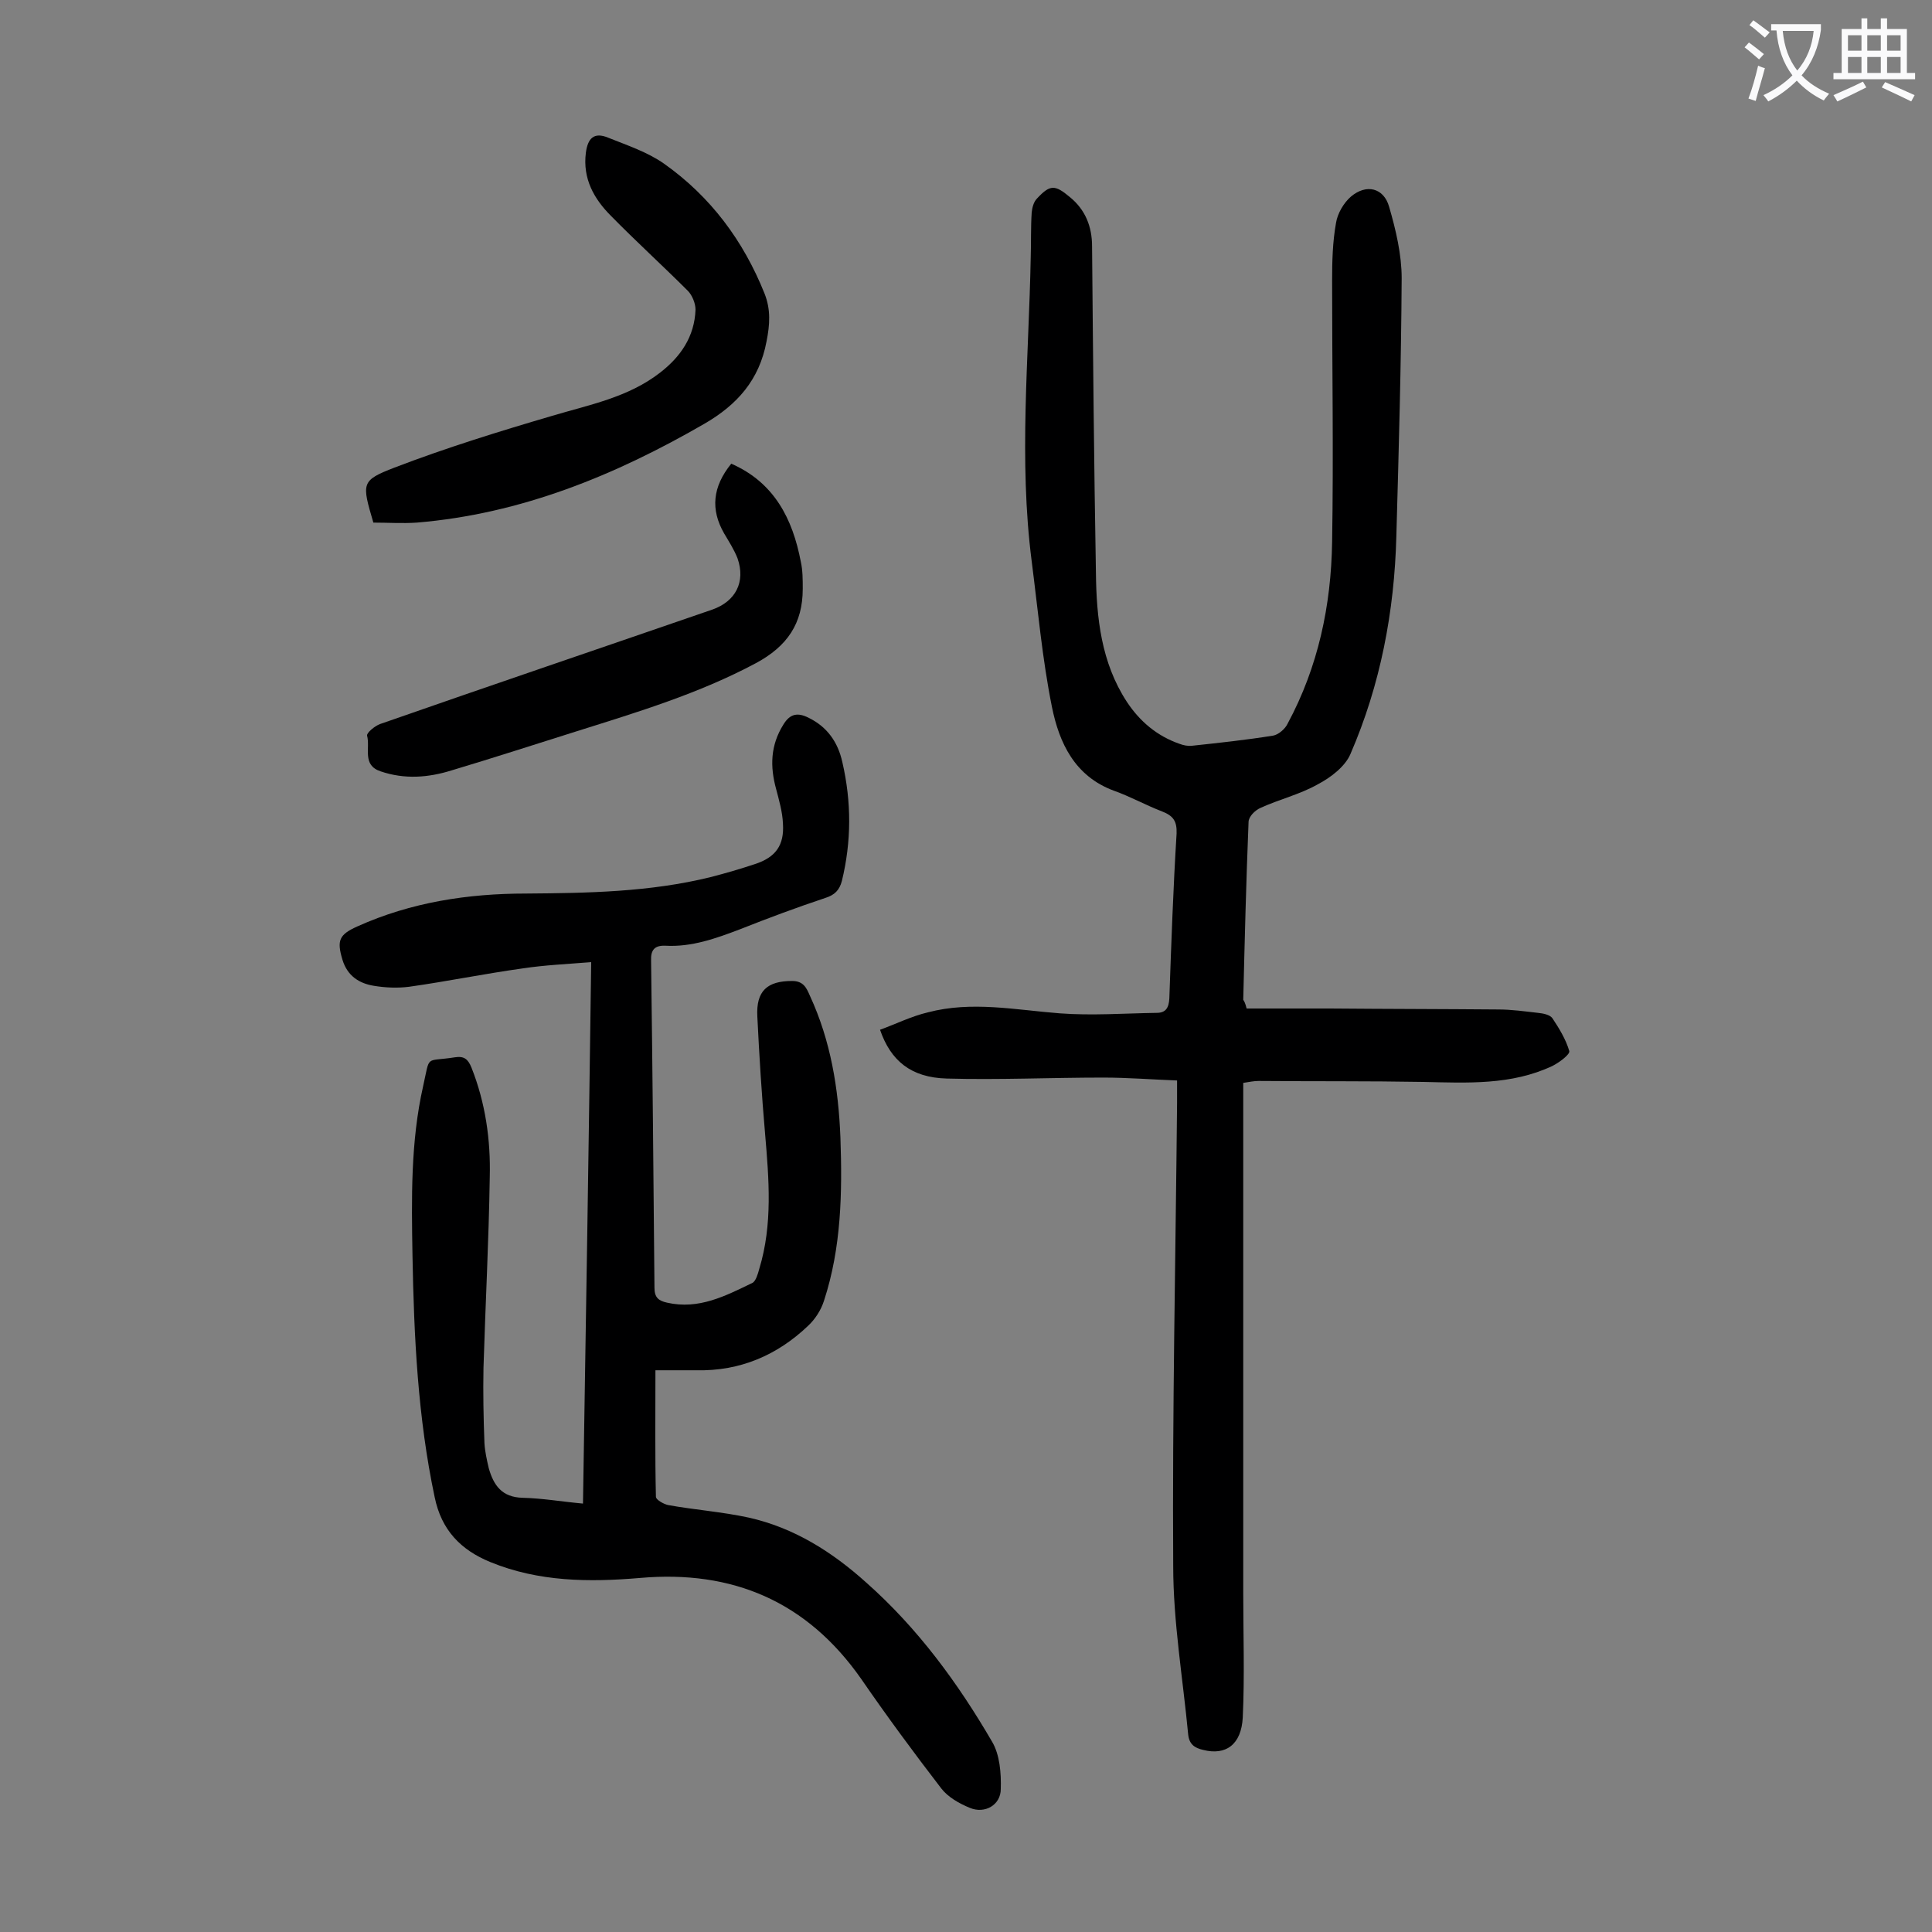
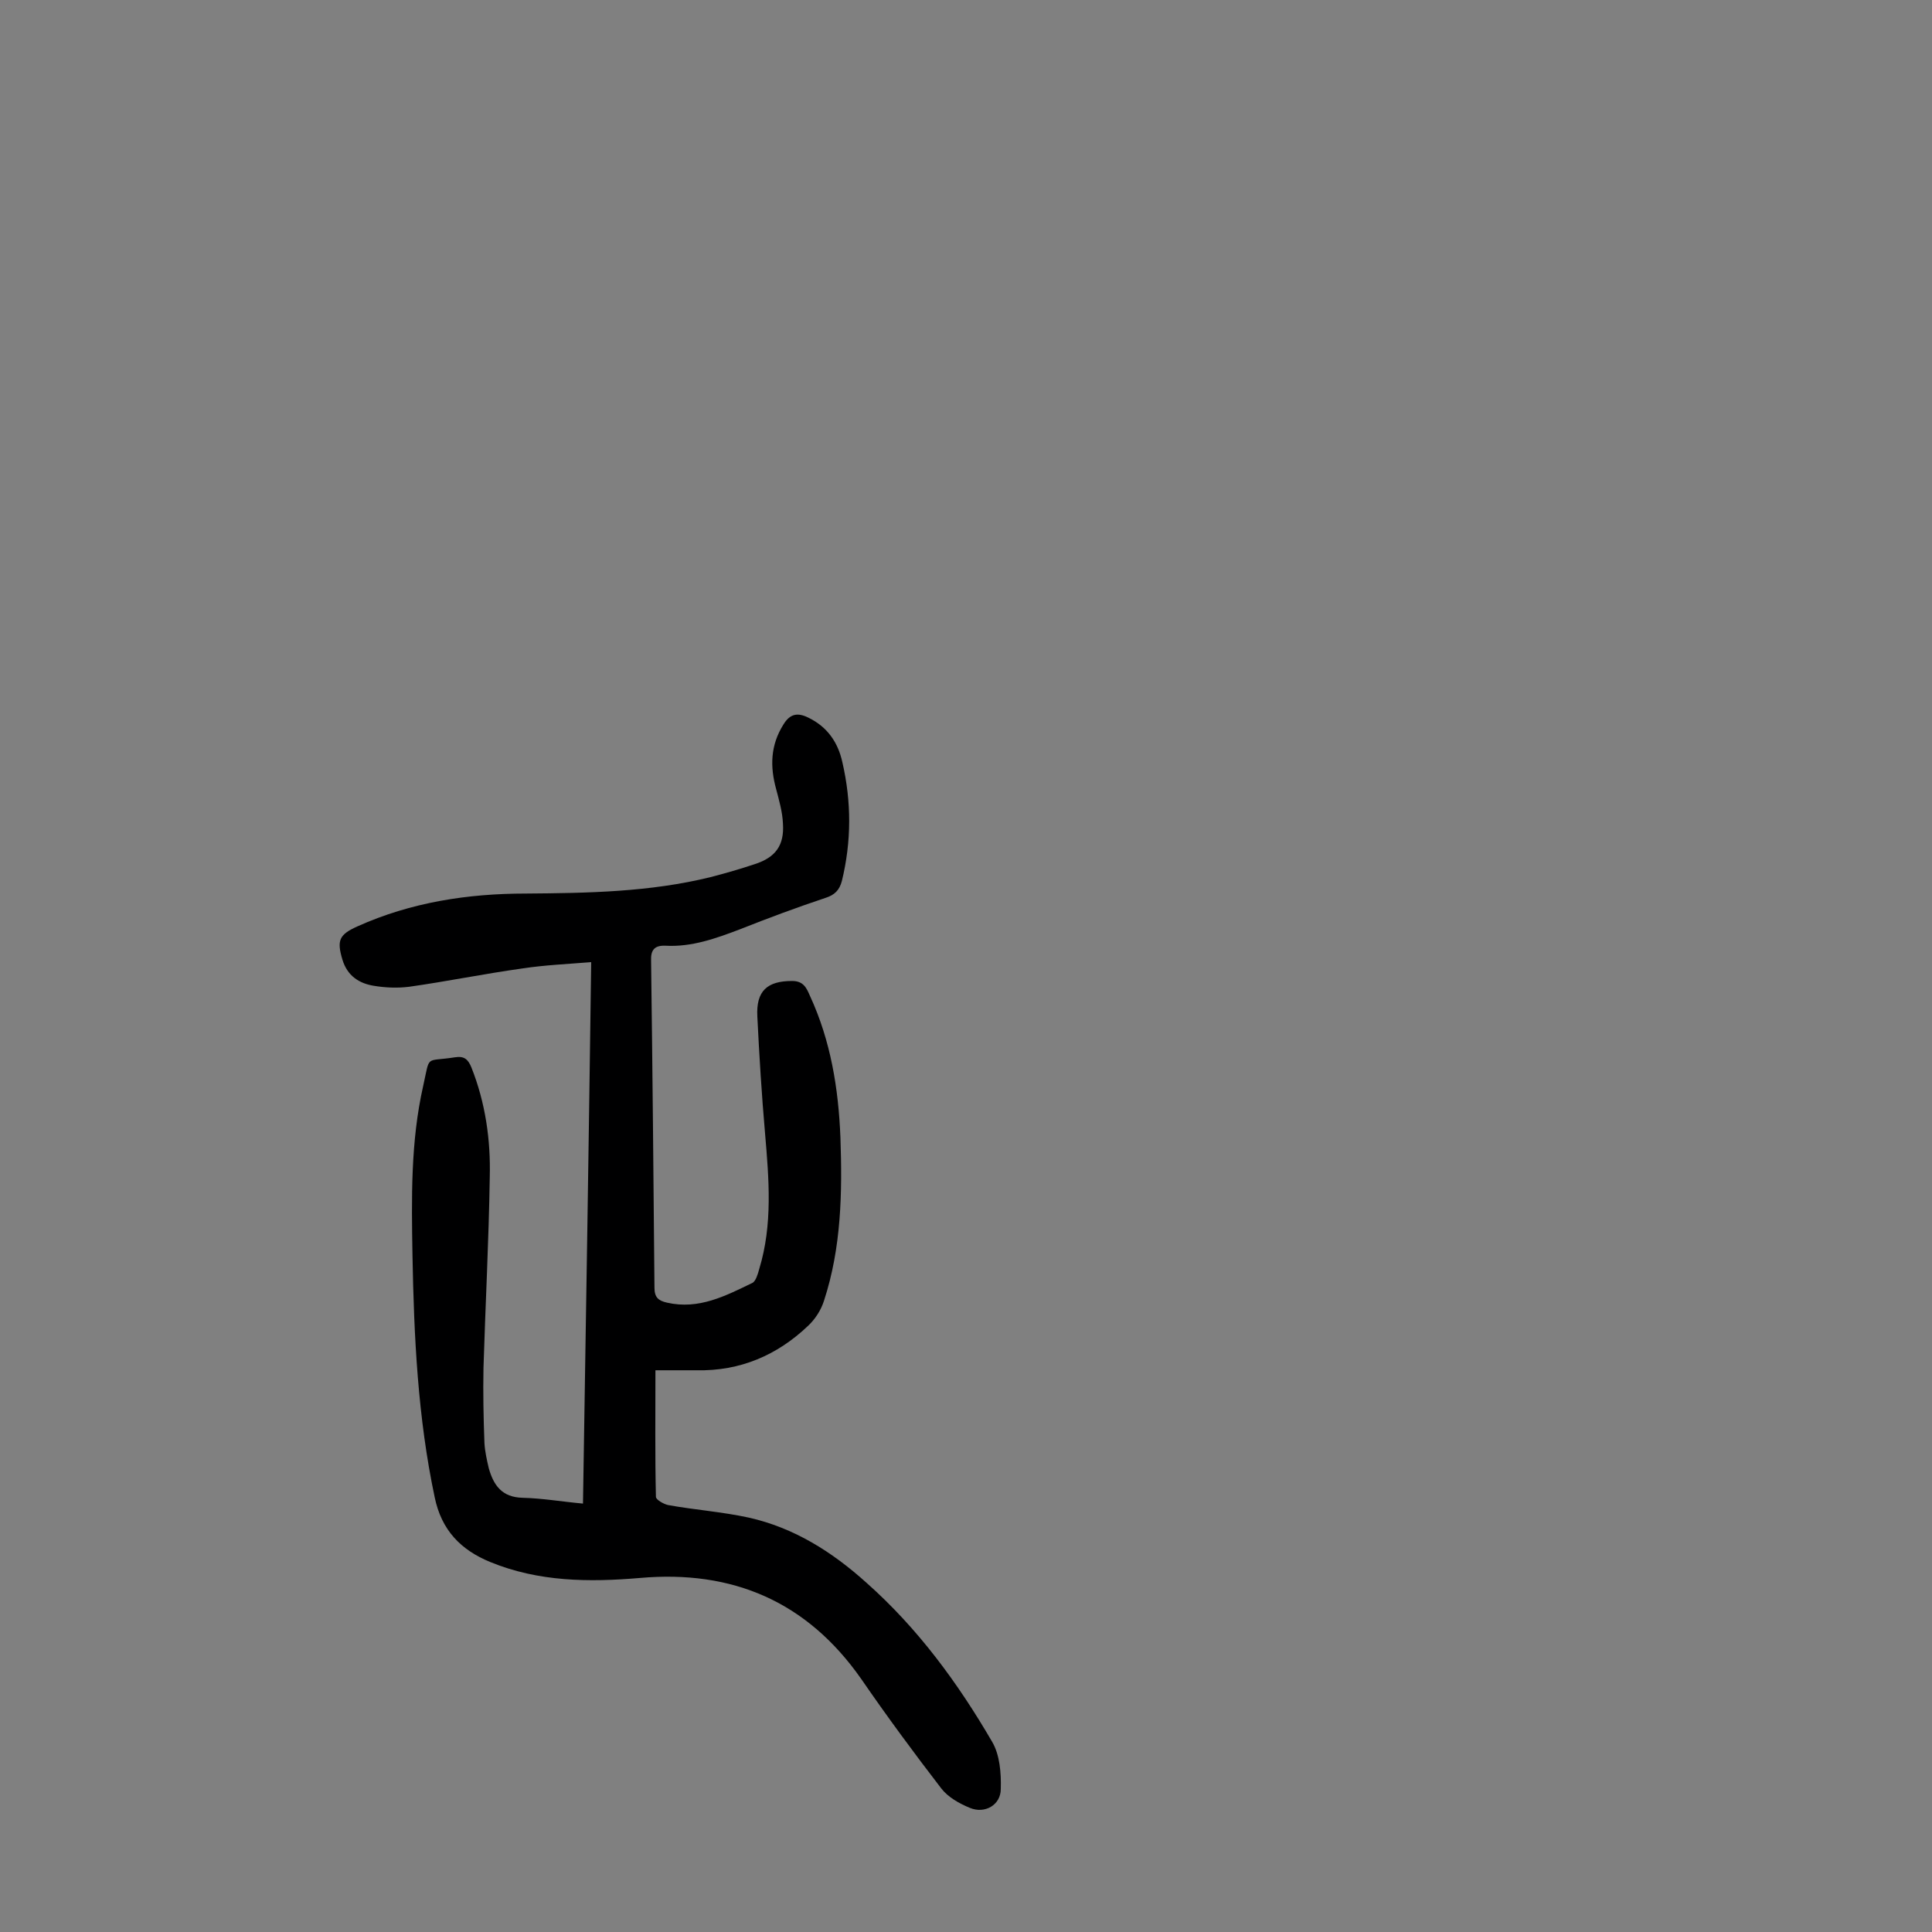
<svg xmlns="http://www.w3.org/2000/svg" enable-background="new 0 0 400 400" viewBox="0 0 400 400">
  <rect x="0" y="0" width="400" height="400" fill="#808080" stroke="none" />
  <g fill="#000001">
-     <path d="m258.1 208.8h17.3c11.6.1 23.2.1 34.8.2 2.8 0 5.5.4 8.2.7 1.1.1 2.5.4 3 1.1 1.4 2.1 2.8 4.4 3.5 6.8.2.7-2.1 2.4-3.5 3.1-8.5 4-17.6 3.5-26.7 3.3-11.4-.2-22.7-.1-34.1-.2-1 0-1.9.2-3.2.4v3.7 101.9c0 8.6.3 17.2-.1 25.8-.3 5.6-3.5 7.9-8.2 6.7-1.8-.4-2.9-1.2-3.1-3.2-1.1-11.6-3.1-23.3-3.1-34.9-.2-32 .5-63.9.8-95.9 0-1.3 0-2.6 0-4.6-5.3-.2-10.3-.6-15.3-.6-10.8 0-21.6.5-32.4.2-7.4-.2-11.6-3.7-13.8-10.1 3.3-1.2 6.5-2.8 9.9-3.6 9.1-2.4 18.2-.5 27.3.2 6.7.5 13.4 0 20.1-.1 1.9 0 2.5-1.1 2.6-3 .4-11.4.8-22.8 1.5-34.1.1-2.6-.7-3.7-3-4.6-3.4-1.3-6.6-3.1-10-4.3-8.1-3-11.3-9.9-12.8-17.3-2-9.9-2.9-20.1-4.2-30.2-2.7-21-.6-42-.2-62.9.1-3.1 0-6.2.2-9.3.1-1 .4-2.2 1.1-2.9 2.7-2.9 3.7-2.9 6.8-.3 3.2 2.6 4.6 6.1 4.6 10.2.2 22.5.4 45.1.8 67.6.1 9.3 1.1 18.6 6.4 26.7 2.7 4.1 6.3 7.1 10.9 8.7.8.3 1.7.5 2.6.4 5.6-.6 11.2-1.2 16.8-2.1 1.1-.2 2.5-1.4 3-2.5 6.3-11.7 9-24.4 9.2-37.6.3-18 0-36 0-54.1 0-4 .1-8 .8-11.9.3-2 1.6-4.2 3.1-5.5 3.2-2.7 6.8-1.8 7.9 2.1 1.4 4.8 2.6 9.9 2.6 14.8-.1 17.8-.6 35.6-1.1 53.4-.4 15.6-3.3 30.8-9.5 45.1-1.1 2.6-4.1 4.9-6.8 6.3-3.7 2.1-8 3.1-11.9 4.9-1.1.5-2.4 1.8-2.4 2.9-.5 12.3-.8 24.5-1.1 36.8.2.3.4.6.7 1.8z" />
    <path d="m120.7 311.3c.6-37.3 1.2-74.3 1.7-112.1-4.9.4-9.6.6-14.2 1.3-7.9 1.1-15.7 2.7-23.5 3.8-2.4.3-4.9.2-7.3-.2-3.1-.5-5.5-2.1-6.5-5.4-1.2-4-.7-5.2 3.1-6.9 11.1-5 22.9-6.8 34.9-6.8 12.8-.1 25.6-.3 38.2-3.4 3.1-.8 6.2-1.7 9.2-2.7 4.3-1.4 6.1-3.9 5.8-8.4-.1-2.4-.8-4.8-1.4-7.1-1.3-4.7-1.2-9.1 1.5-13.4 1.4-2.3 3-2.5 5.2-1.4 3.9 1.9 6.1 5.1 7 9.2 1.9 8.2 1.9 16.4-.1 24.6-.5 1.9-1.5 2.9-3.4 3.5-6 2-11.9 4.2-17.7 6.5-5 1.9-10 3.7-15.4 3.4-2.2-.1-3.1.8-3 3.1.3 22.6.5 45.1.7 67.7 0 2 .8 2.7 2.6 3.1 6.6 1.5 12.1-1.4 17.7-4.1.7-.4 1.1-1.8 1.4-2.9 2.8-9.2 2-18.6 1.2-28-.7-8-1.2-16.1-1.6-24.2-.3-5.4 2.1-7.4 7.2-7.4 2.4 0 3 1.5 3.7 3.1 4.3 9.3 5.9 19.2 6.3 29.3.4 11.4.2 22.8-3.4 33.8-.6 1.9-1.8 3.8-3.3 5.2-6.4 6.1-14.1 9.4-23.1 9.2-2.7 0-5.5 0-8.5 0 0 9-.1 17.6.1 26.2 0 .6 1.6 1.5 2.5 1.7 5.5 1 11.2 1.4 16.7 2.6 9.4 2.1 17.3 7.1 24.4 13.5 10.6 9.4 18.9 20.7 26 32.9 1.6 2.7 1.9 6.5 1.8 9.8 0 3.3-3.3 5.2-6.4 3.9-2.2-.9-4.5-2.2-5.9-4-5.7-7.4-11.3-15-16.6-22.7-11.2-16-26.6-22.6-45.8-20.9-10.6.9-21 .8-31-3.3-6.1-2.5-10.1-6.6-11.5-13.4-3.5-16.5-4.3-33.3-4.6-50.1-.2-11.7-.4-23.5 2.2-35 1.5-6.7.3-5 6.6-6 1.9-.3 2.7.4 3.4 2.1 2.9 7.3 4 15 3.8 22.7-.2 13.2-.9 26.3-1.3 39.5-.1 5.2 0 10.4.2 15.6.1 1.7.5 3.5.9 5.2 1 3.5 2.7 6 7 6.1 4.1.1 8.1.8 12.5 1.2z" />
-     <path d="m77.3 108.2c-2.4-8.2-2.6-8.7 4.4-11.4 10.7-4.1 21.7-7.5 32.6-10.7 7.7-2.3 15.7-3.8 22.3-8.9 4.3-3.3 7.2-7.5 7.4-13.1 0-1.3-.7-3-1.6-3.9-5.2-5.2-10.7-10.2-15.9-15.5-3.5-3.5-5.9-7.7-5.2-13.1.4-3 1.7-4.3 4.6-3.1 4 1.6 8.2 3 11.6 5.4 9.6 6.8 16.4 15.9 20.8 26.9 1.3 3.3 1.1 6.4.4 9.9-1.5 8-6.1 13.1-12.8 17-18.5 10.7-38 18.7-59.6 20.5-3 .2-5.9 0-9 0z" />
-     <path d="m151.4 96c8.9 3.9 12.7 11.4 14.4 20.3.4 1.8.4 3.7.4 5.6 0 7.2-3.2 11.9-9.7 15.4-11.8 6.3-24.4 10.1-37.1 14.1-8.6 2.7-17.2 5.5-25.9 8.1-4.8 1.5-9.7 1.9-14.7.2-3.9-1.3-2.1-4.8-2.8-7.4-.1-.6 1.6-2 2.7-2.4 22.9-8 45.9-15.8 68.8-23.7 4.8-1.7 6.9-5.7 5.2-10.6-.7-1.8-1.8-3.5-2.8-5.2-2.8-4.9-2.4-9.6 1.5-14.4z" />
  </g>
-   <path d="m362.1 8.8c1.1.8 2.1 1.6 3.1 2.4l-1 1.1c-1.3-1.1-2.3-2-3-2.5zm1.9 4.8c.5.2.9.4 1.4.5-.6 2.3-1.3 4.5-1.9 6.8l-1.5-.5c.8-2.1 1.4-4.3 2-6.8zm-1-9.4c1.3.9 2.4 1.8 3.4 2.5l-1 1.1c-1.4-1.2-2.4-2.1-3.2-2.6zm3.7 2.2v-1.4h10.3v1.2c-.5 3.6-1.8 6.8-4 9.4 1.5 1.6 3.4 2.8 5.7 3.8-.3.4-.7.8-1.1 1.4-2.3-1.1-4.1-2.5-5.6-4.1-1.6 1.6-3.6 3.1-5.9 4.3-.3-.5-.7-.9-1-1.3 2.4-1.1 4.4-2.5 6-4.1-1.9-2.5-3-5.6-3.3-9.3h-1.1zm8.8 0h-6.4c.3 3.3 1.3 6 3 8.2 2-2.3 3.1-5.1 3.4-8.2z" fill="#fafafb" />
-   <path d="m385.3 3.8h1.3v2.2h2.8v-2.2h1.3v2.2h4.1v9.1h1.7v1.3h-16.9v-1.3h1.7v-9.1h4.1v-2.2zm.4 13.1.7 1.2c-1.8.9-3.8 1.9-6 2.9-.2-.4-.5-.8-.8-1.3 2.3-1 4.3-1.9 6.1-2.8zm-3.1-6.4h2.8v-3.2h-2.8zm0 4.6h2.8v-3.3h-2.8zm4-4.6h2.8v-3.2h-2.8zm0 4.6h2.8v-3.3h-2.8zm3.7 1.9c2.1.9 4.1 1.8 6.1 2.7l-.7 1.3c-2.2-1.1-4.2-2-6.1-2.9zm3.2-9.7h-2.8v3.2h2.8zm-2.8 7.8h2.8v-3.3h-2.8z" fill="#fafafb" />
</svg>